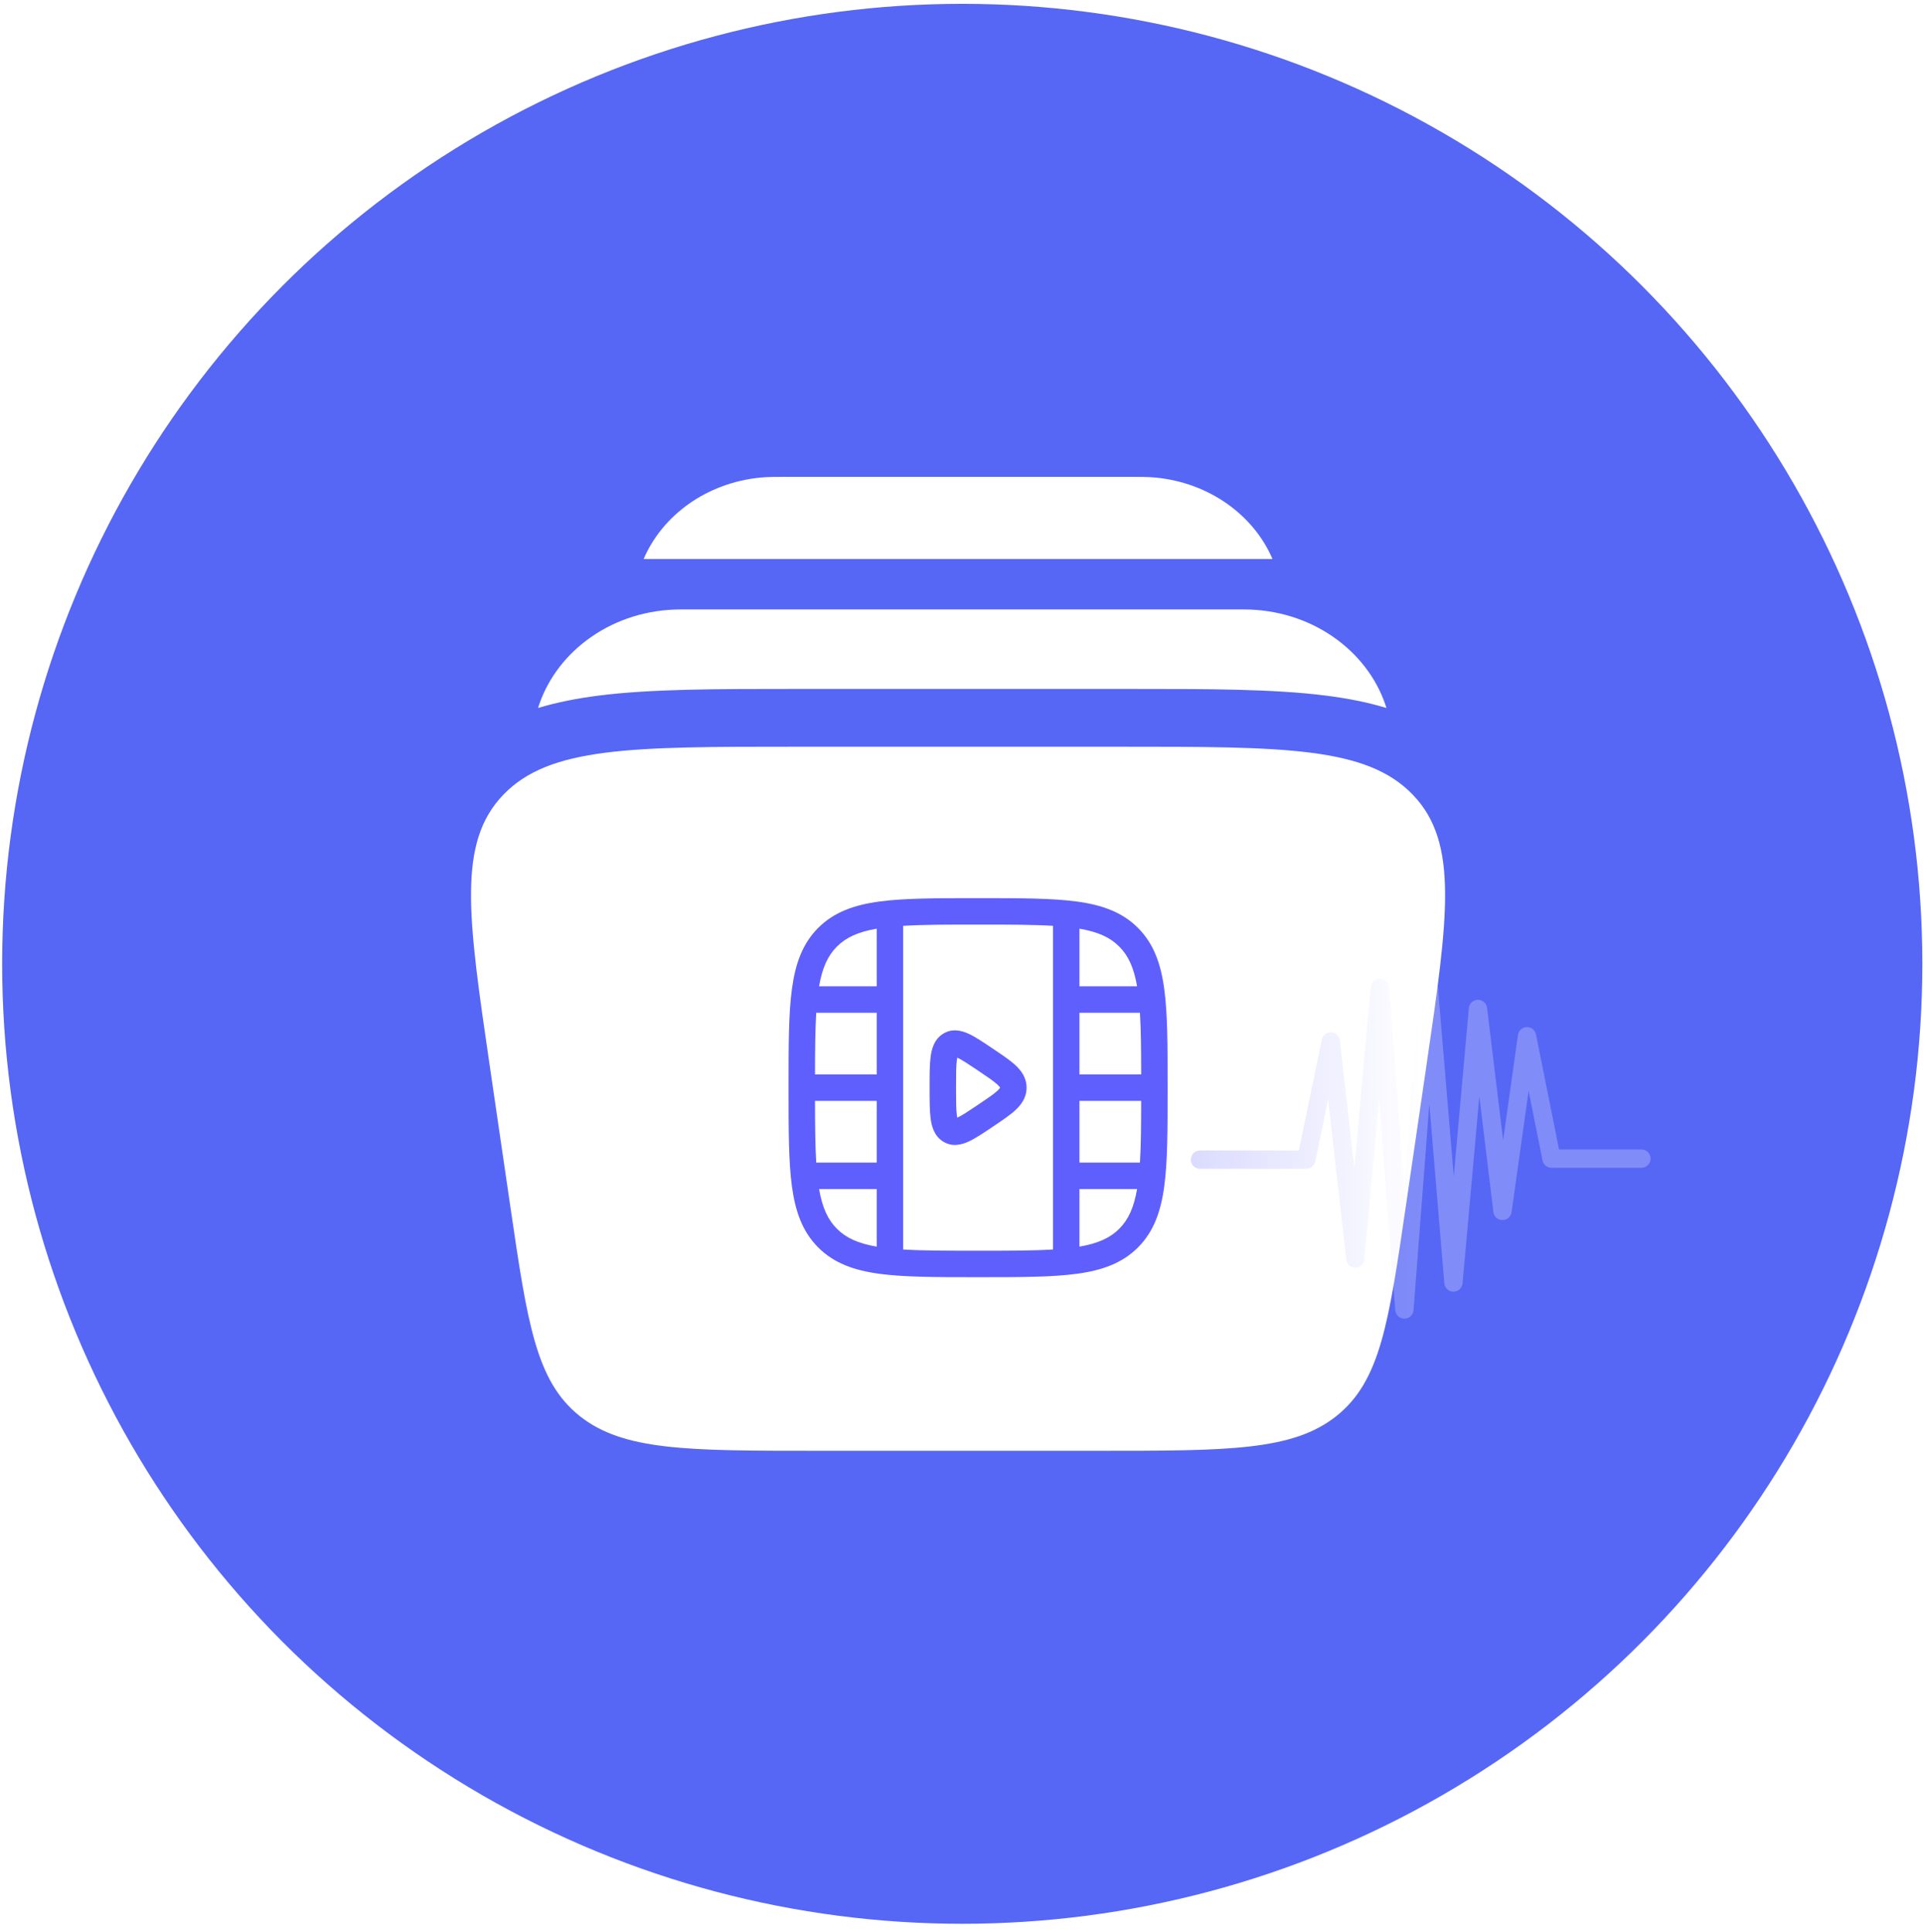
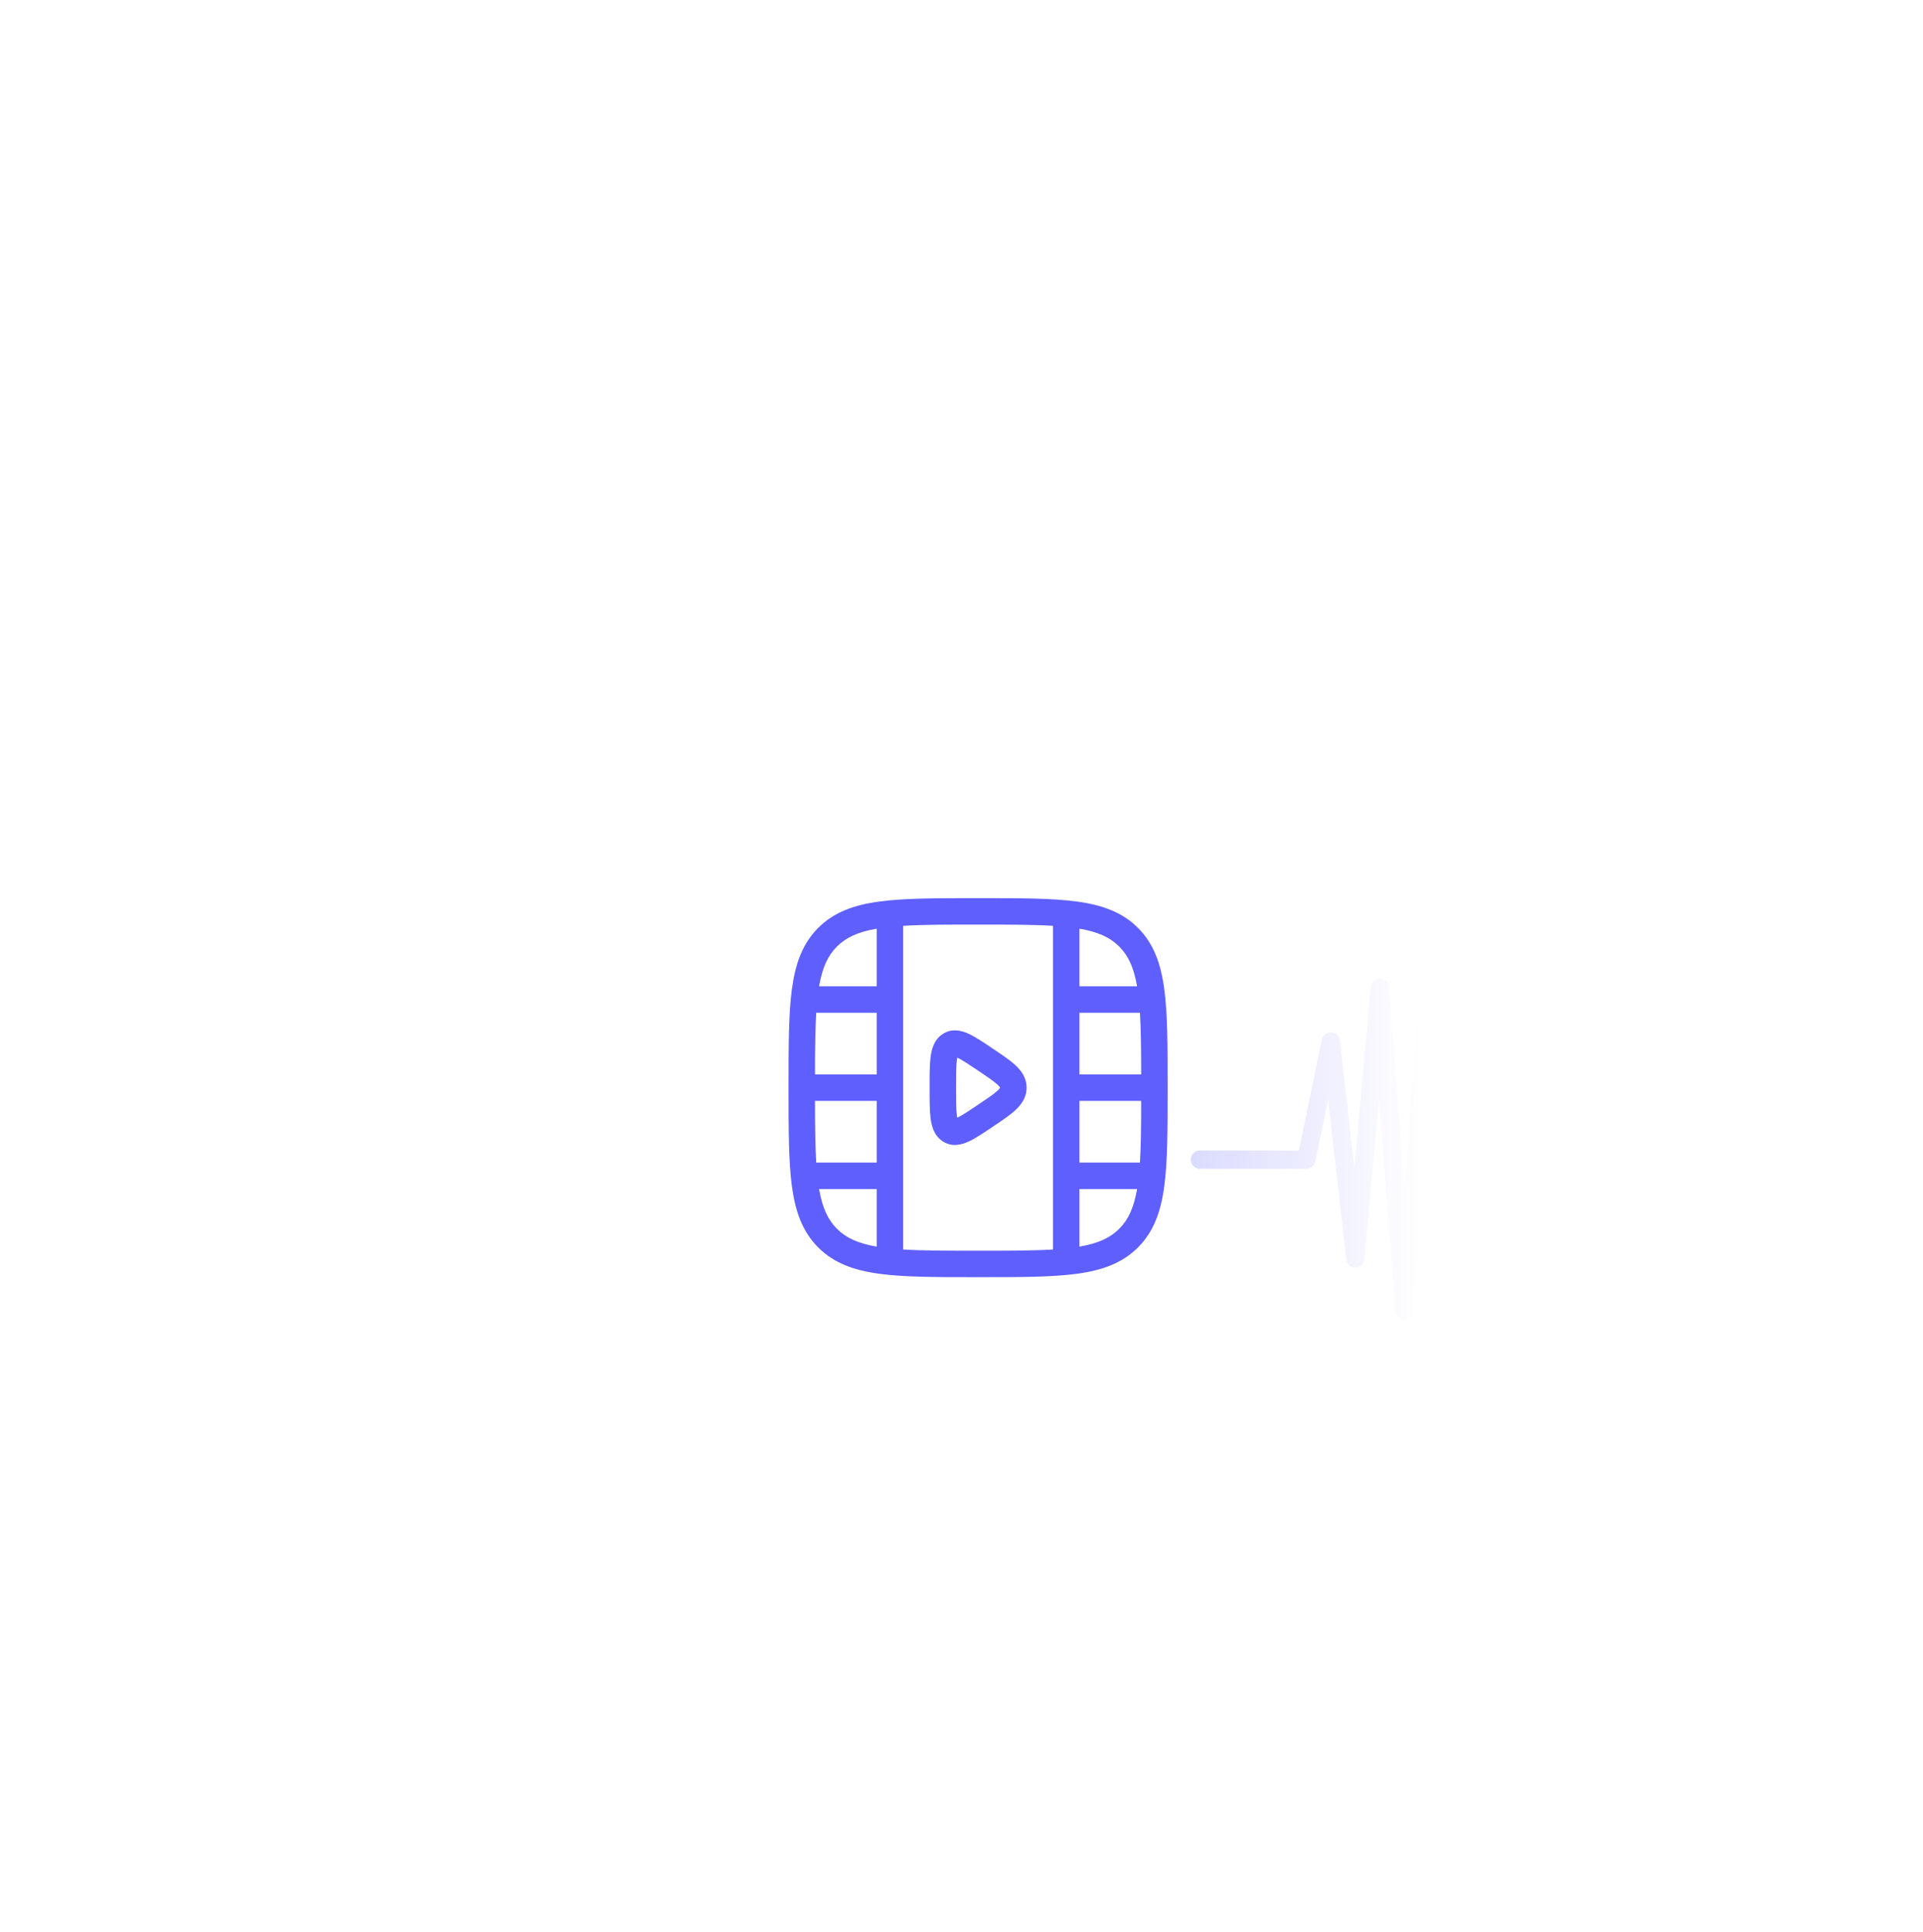
<svg xmlns="http://www.w3.org/2000/svg" width="210" height="211" viewBox="0 0 210 211" fill="none">
  <g filter="url(#filter0_b_177_782)">
-     <circle cx="105.082" cy="105.265" r="104.846" fill="#5667F5" />
-   </g>
+     </g>
  <path d="M86.062 52.078H123.187C124.424 52.078 125.371 52.078 126.2 52.159C132.092 52.735 136.915 56.278 138.96 61.05H70.289C72.334 56.278 77.157 52.735 83.049 52.159C83.878 52.078 84.826 52.078 86.062 52.078Z" fill="white" />
  <path d="M74.365 66.561C66.968 66.561 60.904 71.028 58.88 76.953C58.838 77.076 58.797 77.2 58.758 77.325C60.876 76.684 63.08 76.265 65.311 75.979C71.057 75.242 78.319 75.243 86.754 75.243H123.411C131.846 75.243 139.108 75.242 144.855 75.979C147.085 76.265 149.289 76.684 151.407 77.325C151.368 77.2 151.328 77.076 151.285 76.953C149.262 71.028 143.197 66.561 135.801 66.561H74.365Z" fill="white" />
  <path d="M100.636 131.858C100.636 129.655 98.85 127.869 96.647 127.869C94.444 127.869 92.658 129.655 92.658 131.858C92.658 134.061 94.444 135.847 96.647 135.847C98.85 135.847 100.636 134.061 100.636 131.858Z" fill="white" />
  <path fill-rule="evenodd" clip-rule="evenodd" d="M86.927 81.554H122.323C140.273 81.554 149.247 81.554 154.289 86.803C159.33 92.051 158.144 100.161 155.772 116.378L153.522 131.757C151.661 144.476 150.732 150.835 145.96 154.643C141.188 158.451 134.15 158.451 120.074 158.451H89.176C75.1 158.451 68.062 158.451 63.29 154.643C58.518 150.835 57.588 144.476 55.728 131.757L53.478 116.378C51.106 100.16 49.92 92.051 54.961 86.803C60.002 81.554 68.977 81.554 86.927 81.554Z" fill="white" />
  <g filter="url(#filter1_b_177_782)">
    <path d="M131.041 126.653H142.654L145.332 113.75L148.01 137.458L150.688 107.892L153.366 143.02L156.044 108.045L158.722 140.069L161.4 110.196L164.078 132.25L166.756 113.181L169.434 126.542H179.25" stroke="url(#paint0_linear_177_782)" stroke-opacity="0.25" stroke-width="2" stroke-linecap="round" stroke-linejoin="round" />
  </g>
  <path fill-rule="evenodd" clip-rule="evenodd" d="M106.701 98.094H106.922C111.367 98.094 114.85 98.094 117.567 98.459C120.349 98.833 122.544 99.614 124.267 101.336C125.99 103.059 126.77 105.254 127.144 108.036C127.509 110.754 127.509 114.237 127.509 118.681V118.902C127.509 123.347 127.509 126.83 127.144 129.547C126.77 132.329 125.99 134.524 124.267 136.247C122.544 137.97 120.349 138.75 117.567 139.124C114.85 139.49 111.367 139.49 106.922 139.49H106.701C102.256 139.49 98.773 139.49 96.056 139.124C93.274 138.75 91.079 137.97 89.356 136.247C87.633 134.524 86.853 132.329 86.479 129.547C86.114 126.83 86.114 123.347 86.114 118.902V118.681C86.114 114.237 86.114 110.754 86.479 108.036C86.853 105.254 87.633 103.059 89.356 101.336C91.079 99.614 93.274 98.833 96.056 98.459C98.773 98.094 102.256 98.094 106.701 98.094ZM95.74 101.428C93.69 101.781 92.387 102.39 91.398 103.379C90.41 104.367 89.801 105.67 89.448 107.721H95.74V101.428ZM98.629 101.117V136.467C100.796 136.6 103.458 136.602 106.811 136.602C110.165 136.602 112.827 136.6 114.994 136.467V101.117C112.827 100.983 110.165 100.982 106.811 100.982C103.458 100.982 100.796 100.983 98.629 101.117ZM117.882 101.428V107.721H124.175C123.822 105.67 123.213 104.367 122.225 103.379C121.236 102.39 119.933 101.781 117.882 101.428ZM124.487 110.609H117.882V117.348H124.621C124.618 114.661 124.6 112.456 124.487 110.609ZM124.621 120.236H117.882V126.975H124.487C124.6 125.128 124.618 122.922 124.621 120.236ZM124.175 129.863H117.882V136.155C119.933 135.802 121.236 135.194 122.225 134.205C123.213 133.216 123.822 131.913 124.175 129.863ZM95.74 136.155V129.863H89.448C89.801 131.913 90.41 133.216 91.398 134.205C92.387 135.194 93.69 135.802 95.74 136.155ZM89.136 126.975H95.74V120.236H89.002C89.005 122.922 89.023 125.128 89.136 126.975ZM89.002 117.348H95.74V110.609H89.136C89.023 112.456 89.005 114.661 89.002 117.348ZM108.312 114.456C108.344 114.478 108.376 114.499 108.409 114.521L108.498 114.581C109.441 115.215 110.284 115.781 110.876 116.326C111.519 116.919 112.106 117.701 112.106 118.792C112.106 119.882 111.519 120.665 110.876 121.257C110.284 121.803 109.441 122.369 108.498 123.003L108.409 123.062C108.376 123.084 108.344 123.106 108.312 123.127C107.362 123.766 106.506 124.341 105.787 124.674C105.032 125.023 103.961 125.321 102.935 124.642C101.992 124.018 101.731 122.976 101.625 122.141C101.517 121.295 101.517 120.185 101.517 118.891V118.693C101.517 117.399 101.517 116.288 101.625 115.442C101.731 114.608 101.992 113.565 102.935 112.941C103.961 112.262 105.032 112.56 105.787 112.909C106.506 113.242 107.362 113.817 108.312 114.456ZM104.538 115.514C104.55 115.519 104.562 115.525 104.575 115.531C105.058 115.754 105.719 116.193 106.798 116.918C107.858 117.631 108.51 118.074 108.919 118.451C109.11 118.626 109.184 118.732 109.21 118.779C109.213 118.784 109.216 118.792 109.216 118.792C109.216 118.792 109.213 118.799 109.21 118.804C109.184 118.852 109.11 118.957 108.919 119.133C108.51 119.509 107.858 119.953 106.798 120.665C105.719 121.39 105.058 121.829 104.575 122.053C104.562 122.058 104.55 122.064 104.538 122.069C104.522 121.994 104.505 121.897 104.489 121.774C104.408 121.135 104.405 120.213 104.405 118.792C104.405 117.371 104.408 116.448 104.489 115.809C104.505 115.687 104.522 115.59 104.538 115.514Z" fill="#5F5FFE" />
  <defs>
    <filter id="filter0_b_177_782" x="-25.763" y="-25.58" width="261.691" height="261.691" filterUnits="userSpaceOnUse" color-interpolation-filters="sRGB">
      <feFlood flood-opacity="0" result="BackgroundImageFix" />
      <feGaussianBlur in="BackgroundImageFix" stdDeviation="13" />
      <feComposite in2="SourceAlpha" operator="in" result="effect1_backgroundBlur_177_782" />
      <feBlend mode="normal" in="SourceGraphic" in2="effect1_backgroundBlur_177_782" result="shape" />
    </filter>
    <filter id="filter1_b_177_782" x="105.041" y="81.892" width="100.209" height="87.129" filterUnits="userSpaceOnUse" color-interpolation-filters="sRGB">
      <feFlood flood-opacity="0" result="BackgroundImageFix" />
      <feGaussianBlur in="BackgroundImageFix" stdDeviation="12.5" />
      <feComposite in2="SourceAlpha" operator="in" result="effect1_backgroundBlur_177_782" />
      <feBlend mode="normal" in="SourceGraphic" in2="effect1_backgroundBlur_177_782" result="shape" />
    </filter>
    <linearGradient id="paint0_linear_177_782" x1="127.412" y1="143.02" x2="155.145" y2="143.02" gradientUnits="userSpaceOnUse">
      <stop stop-color="#5F5FFE" />
      <stop offset="1" stop-color="white" />
    </linearGradient>
  </defs>
</svg>